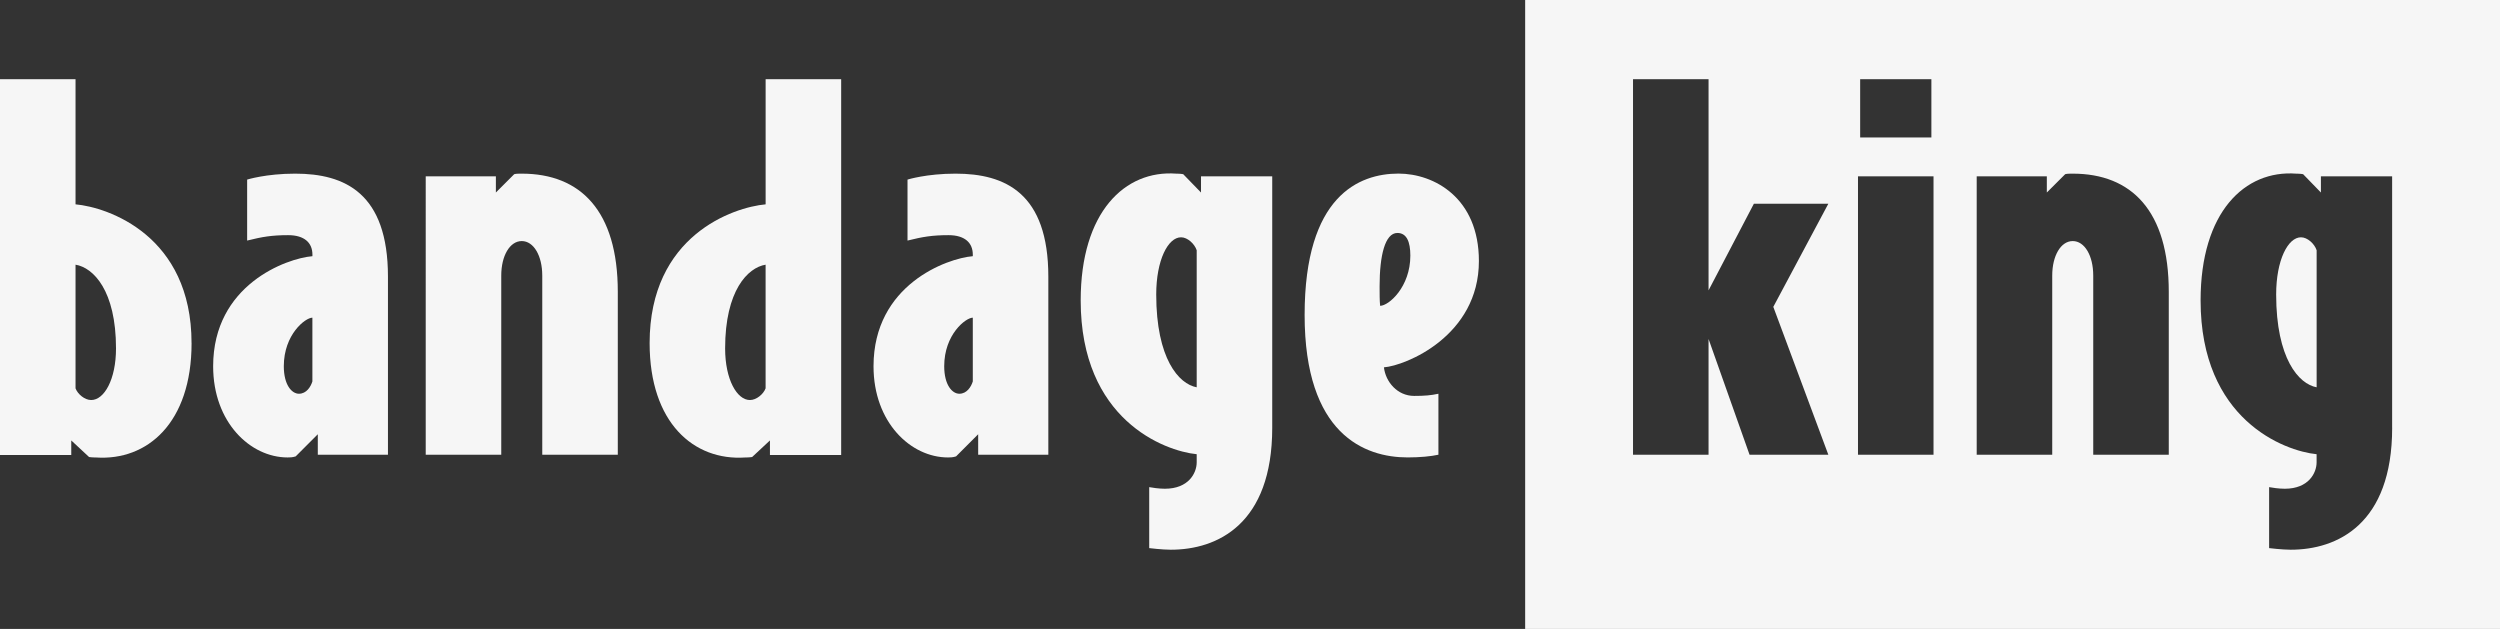
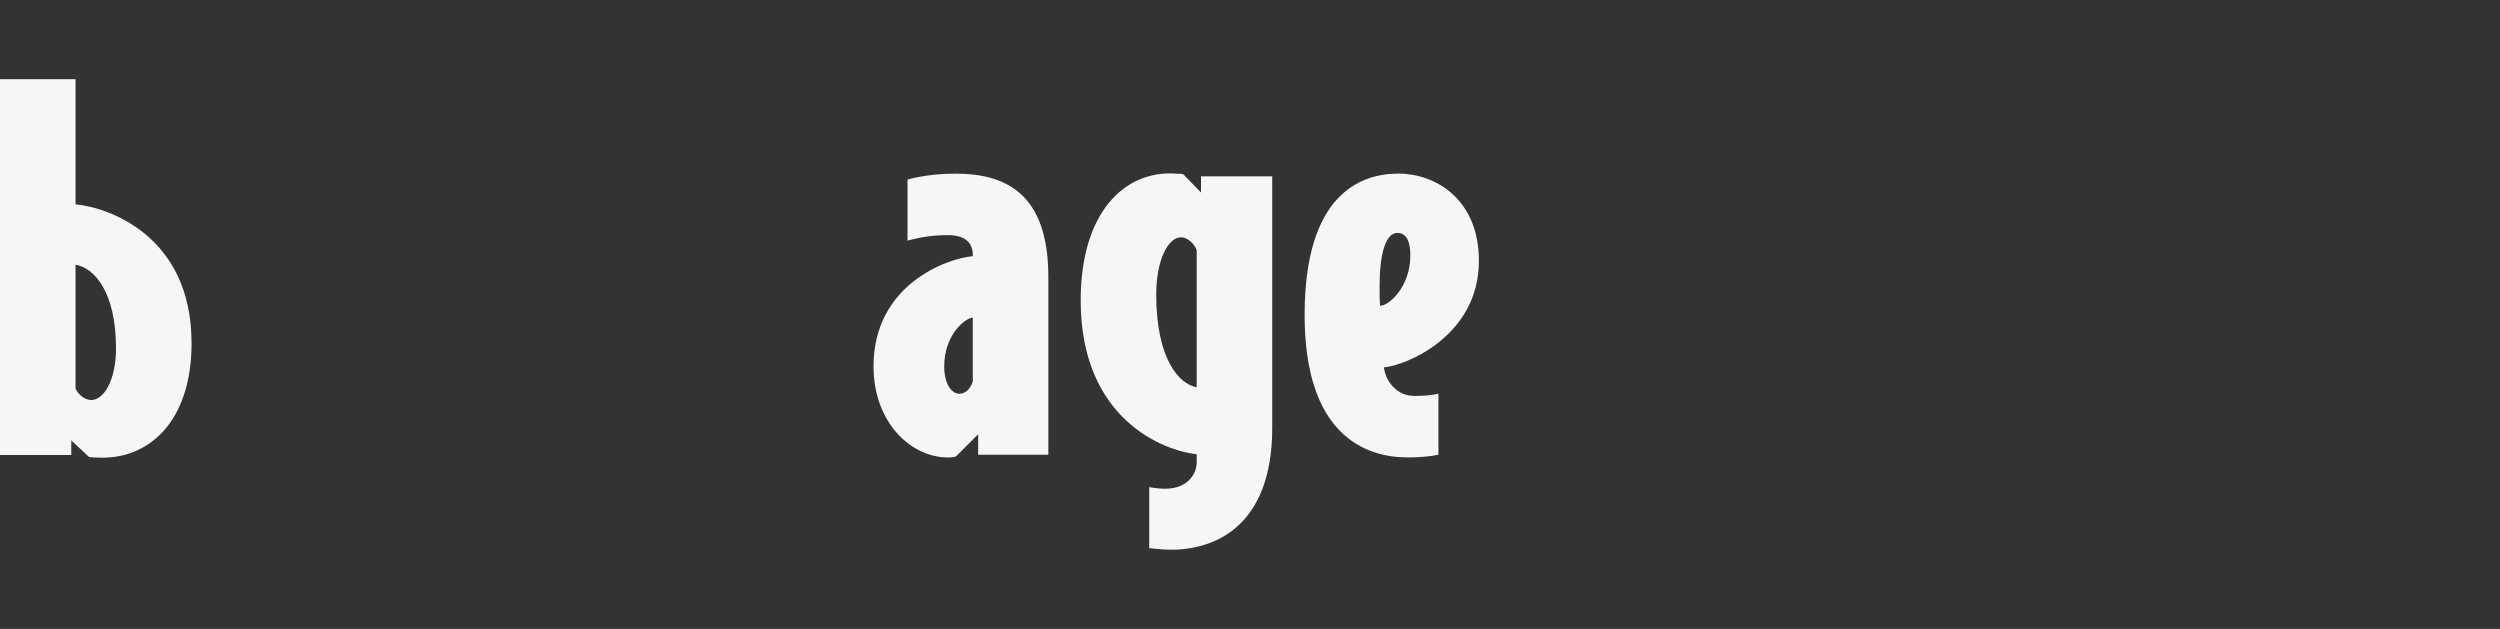
<svg xmlns="http://www.w3.org/2000/svg" id="Réteg_1" data-name="Réteg 1" viewBox="0 0 795 200">
  <rect x="0" y="0" width="795" height="200" fill="#333333" stroke="none" />
  <defs>
    <style> .cls-1 { fill: #f6f6f6; stroke-width: 0px; } </style>
  </defs>
  <g>
    <path class="cls-1" d="M60.92,109.1c0,25.39-14.07,37.46-30.37,36.38,0,0-1.37,0-2.23-.15l-5.66-5.27v4.64H0V25.19h24.02v39.79c10.3.93,36.89,9.91,36.89,44.12ZM36.89,110.8c0-18.42-7.21-25.7-12.87-26.63v39.32c.69,1.86,2.92,3.72,4.98,3.72,4.12,0,7.89-6.5,7.89-16.41Z" />
-     <path class="cls-1" d="M123.37,144.61h-22.31v-6.52l-7.03,7.04c-1.03.34-1.89.34-2.57.34-11.84,0-23.68-11.15-23.68-29,0-25.91,23.34-34.32,31.57-35v-.51c0-3.77-2.57-6.18-7.72-6.18s-8.24.52-13.04,1.72v-19.39s6.01-1.89,15.27-1.89c15.79,0,29.51,6.18,29.51,32.77v56.62ZM99.34,121.27v-20.25c-2.23,0-9.09,5.32-9.09,15.44,0,6.01,2.57,8.75,4.81,8.75,2.4,0,3.77-2.23,4.29-3.95Z" />
-     <path class="cls-1" d="M196.46,144.61h-24.02v-56.97c0-6.35-2.75-10.98-6.52-10.98s-6.52,4.63-6.52,10.98v56.97h-24.02V56.07h22.31v5.15l5.83-5.83c.69-.17,1.2-.17,2.4-.17,18.7,0,30.54,11.84,30.54,37.58v51.82Z" />
-     <path class="cls-1" d="M267.49,144.7h-22.65v-4.64l-5.66,5.27c-.86.15-2.23.15-2.23.15-16.3,1.09-30.37-10.99-30.37-36.38,0-34.21,26.6-43.19,36.89-44.12V25.19h24.02v119.51ZM243.46,123.49v-39.32c-5.66.93-12.87,8.2-12.87,26.63,0,9.91,3.78,16.41,7.89,16.41,2.06,0,4.29-1.86,4.98-3.72Z" />
    <path class="cls-1" d="M333.37,144.61h-22.31v-6.52l-7.03,7.04c-1.03.34-1.89.34-2.57.34-11.84,0-23.68-11.15-23.68-29,0-25.91,23.34-34.32,31.57-35v-.51c0-3.77-2.57-6.18-7.72-6.18s-8.24.52-13.04,1.72v-19.39s6.01-1.89,15.27-1.89c15.79,0,29.51,6.18,29.51,32.77v56.62ZM309.35,121.27v-20.25c-2.23,0-9.09,5.32-9.09,15.44,0,6.01,2.57,8.75,4.81,8.75,2.4,0,3.77-2.23,4.29-3.95Z" />
    <path class="cls-1" d="M404.57,136.03c0,30.71-17.5,38.78-32.26,38.78-2.75,0-6.86-.51-6.86-.51v-19.39c.86.17,3.09.51,4.98.51,7.55,0,10.12-4.98,10.12-8.41v-2.57c-10.3-1.03-36.89-10.98-36.89-48.9,0-28.14,14.07-41.52,30.37-40.32,0,0,1.37,0,2.23.17l5.66,5.83v-5.15h22.65v79.96ZM380.55,123.16v-43.58c-.69-2.06-2.92-4.12-4.98-4.12-4.12,0-7.89,7.21-7.89,18.19,0,20.42,7.2,28.48,12.87,29.51Z" />
    <path class="cls-1" d="M470.29,83.01c0,23.85-23.34,33.29-30.2,33.8.52,4.63,4.29,9.09,9.61,9.09,3.26,0,5.32-.17,7.72-.69v19.39c-2.4.52-5.84.86-9.78.86-13.73,0-32.77-7.38-32.77-45.3s17.33-44.96,29.85-44.96c11.33,0,25.57,7.72,25.57,27.8ZM448.49,81.29c0-4.46-1.2-7.21-4.12-7.21-3.95,0-5.66,7.21-5.66,16.99,0,2.57,0,4.46.17,6.18,2.75,0,9.61-6.01,9.61-15.96Z" />
  </g>
  <g>
-     <path class="cls-1" d="M731.71,75.46c-4.12,0-7.89,7.21-7.89,18.19,0,20.42,7.21,28.48,12.87,29.51v-43.58c-.68-2.06-2.91-4.12-4.98-4.12Z" />
-     <path class="cls-1" d="M485,0v200h310V0h-310ZM591.53,25.19h22.65v18.52h-22.65v-18.52ZM581.41,144.61h-25.05l-13.04-36.82v36.82h-24.02V25.19h24.02v67.14l14.41-27.54h23.68l-17.5,32.79,17.5,47.02ZM614.86,144.61h-24.02V56.07h24.02v88.54ZM689.67,144.61h-24.02v-56.97c0-6.35-2.75-10.98-6.52-10.98s-6.52,4.63-6.52,10.98v56.97h-24.02V56.07h22.3v5.15l5.84-5.83c.68-.17,1.2-.17,2.4-.17,18.7,0,30.54,11.84,30.54,37.58v51.82ZM760.71,136.03c0,30.71-17.5,38.78-32.26,38.78-2.75,0-6.87-.51-6.87-.51v-19.39c.86.17,3.09.51,4.98.51,7.55,0,10.12-4.98,10.12-8.41v-2.57c-10.3-1.03-36.89-10.98-36.89-48.9,0-28.14,14.07-41.52,30.37-40.32,0,0,1.37,0,2.23.17l5.66,5.83v-5.15h22.65v79.96Z" />
-   </g>
+     </g>
</svg>